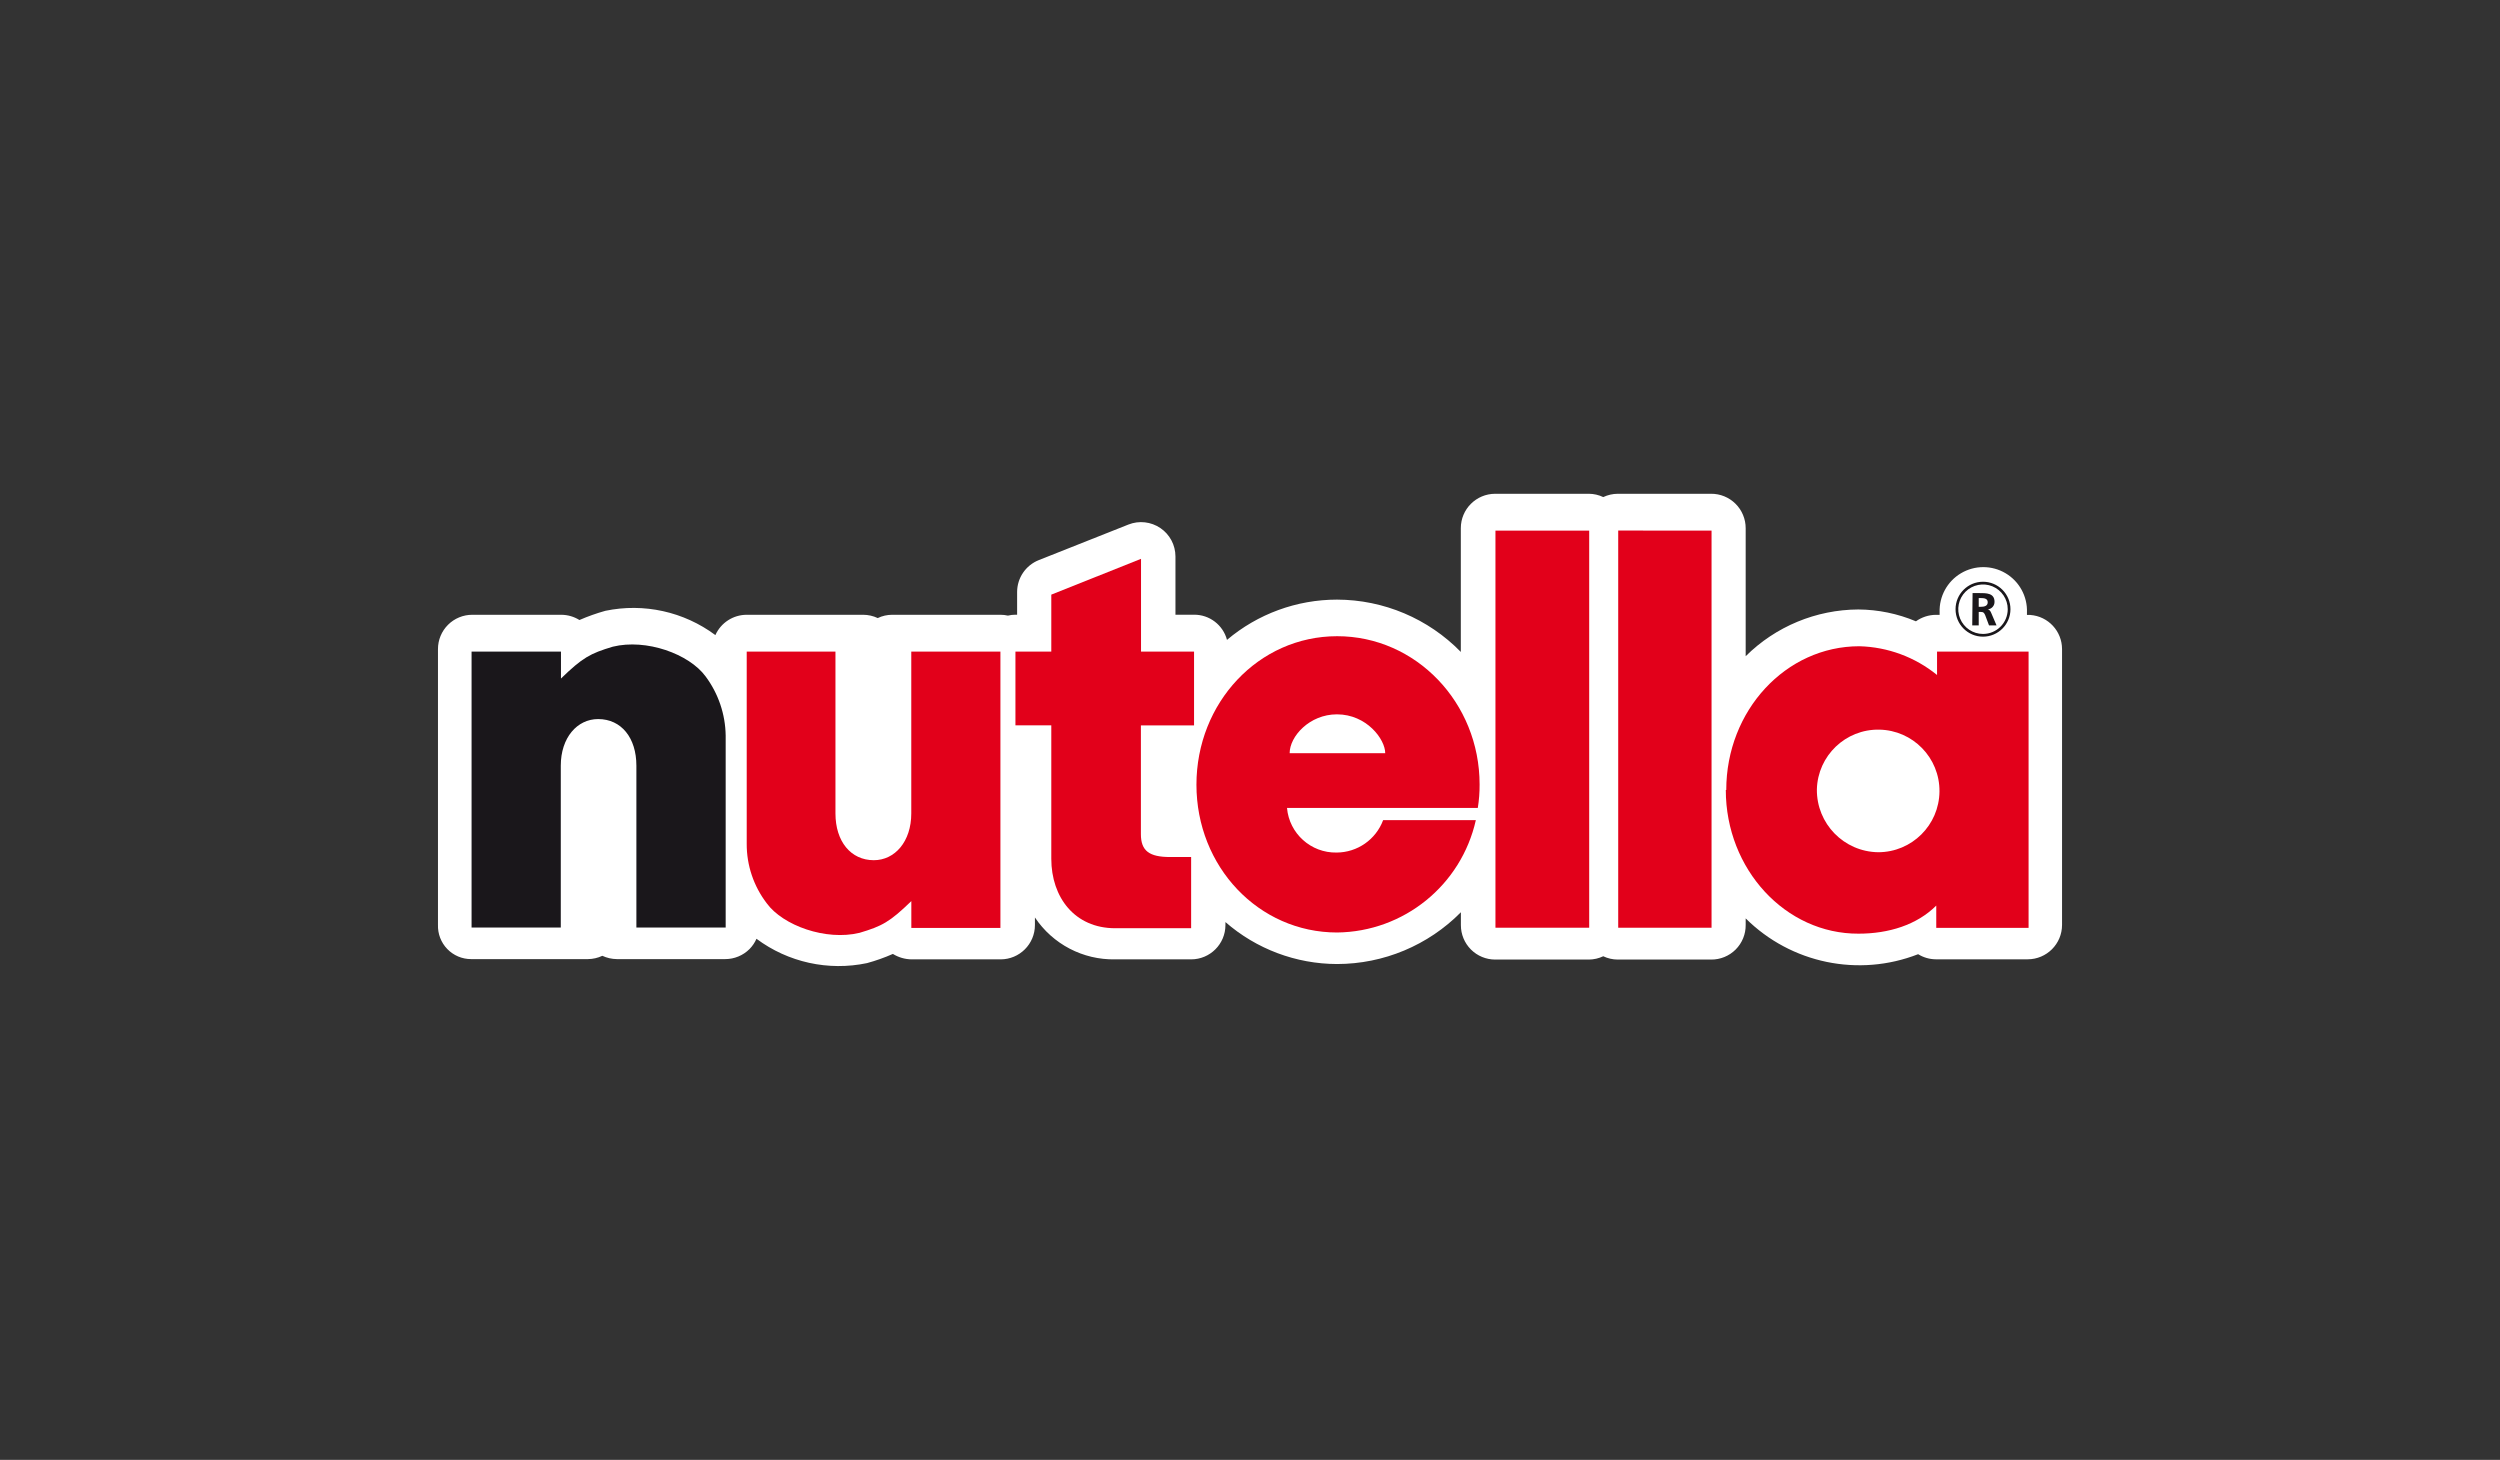
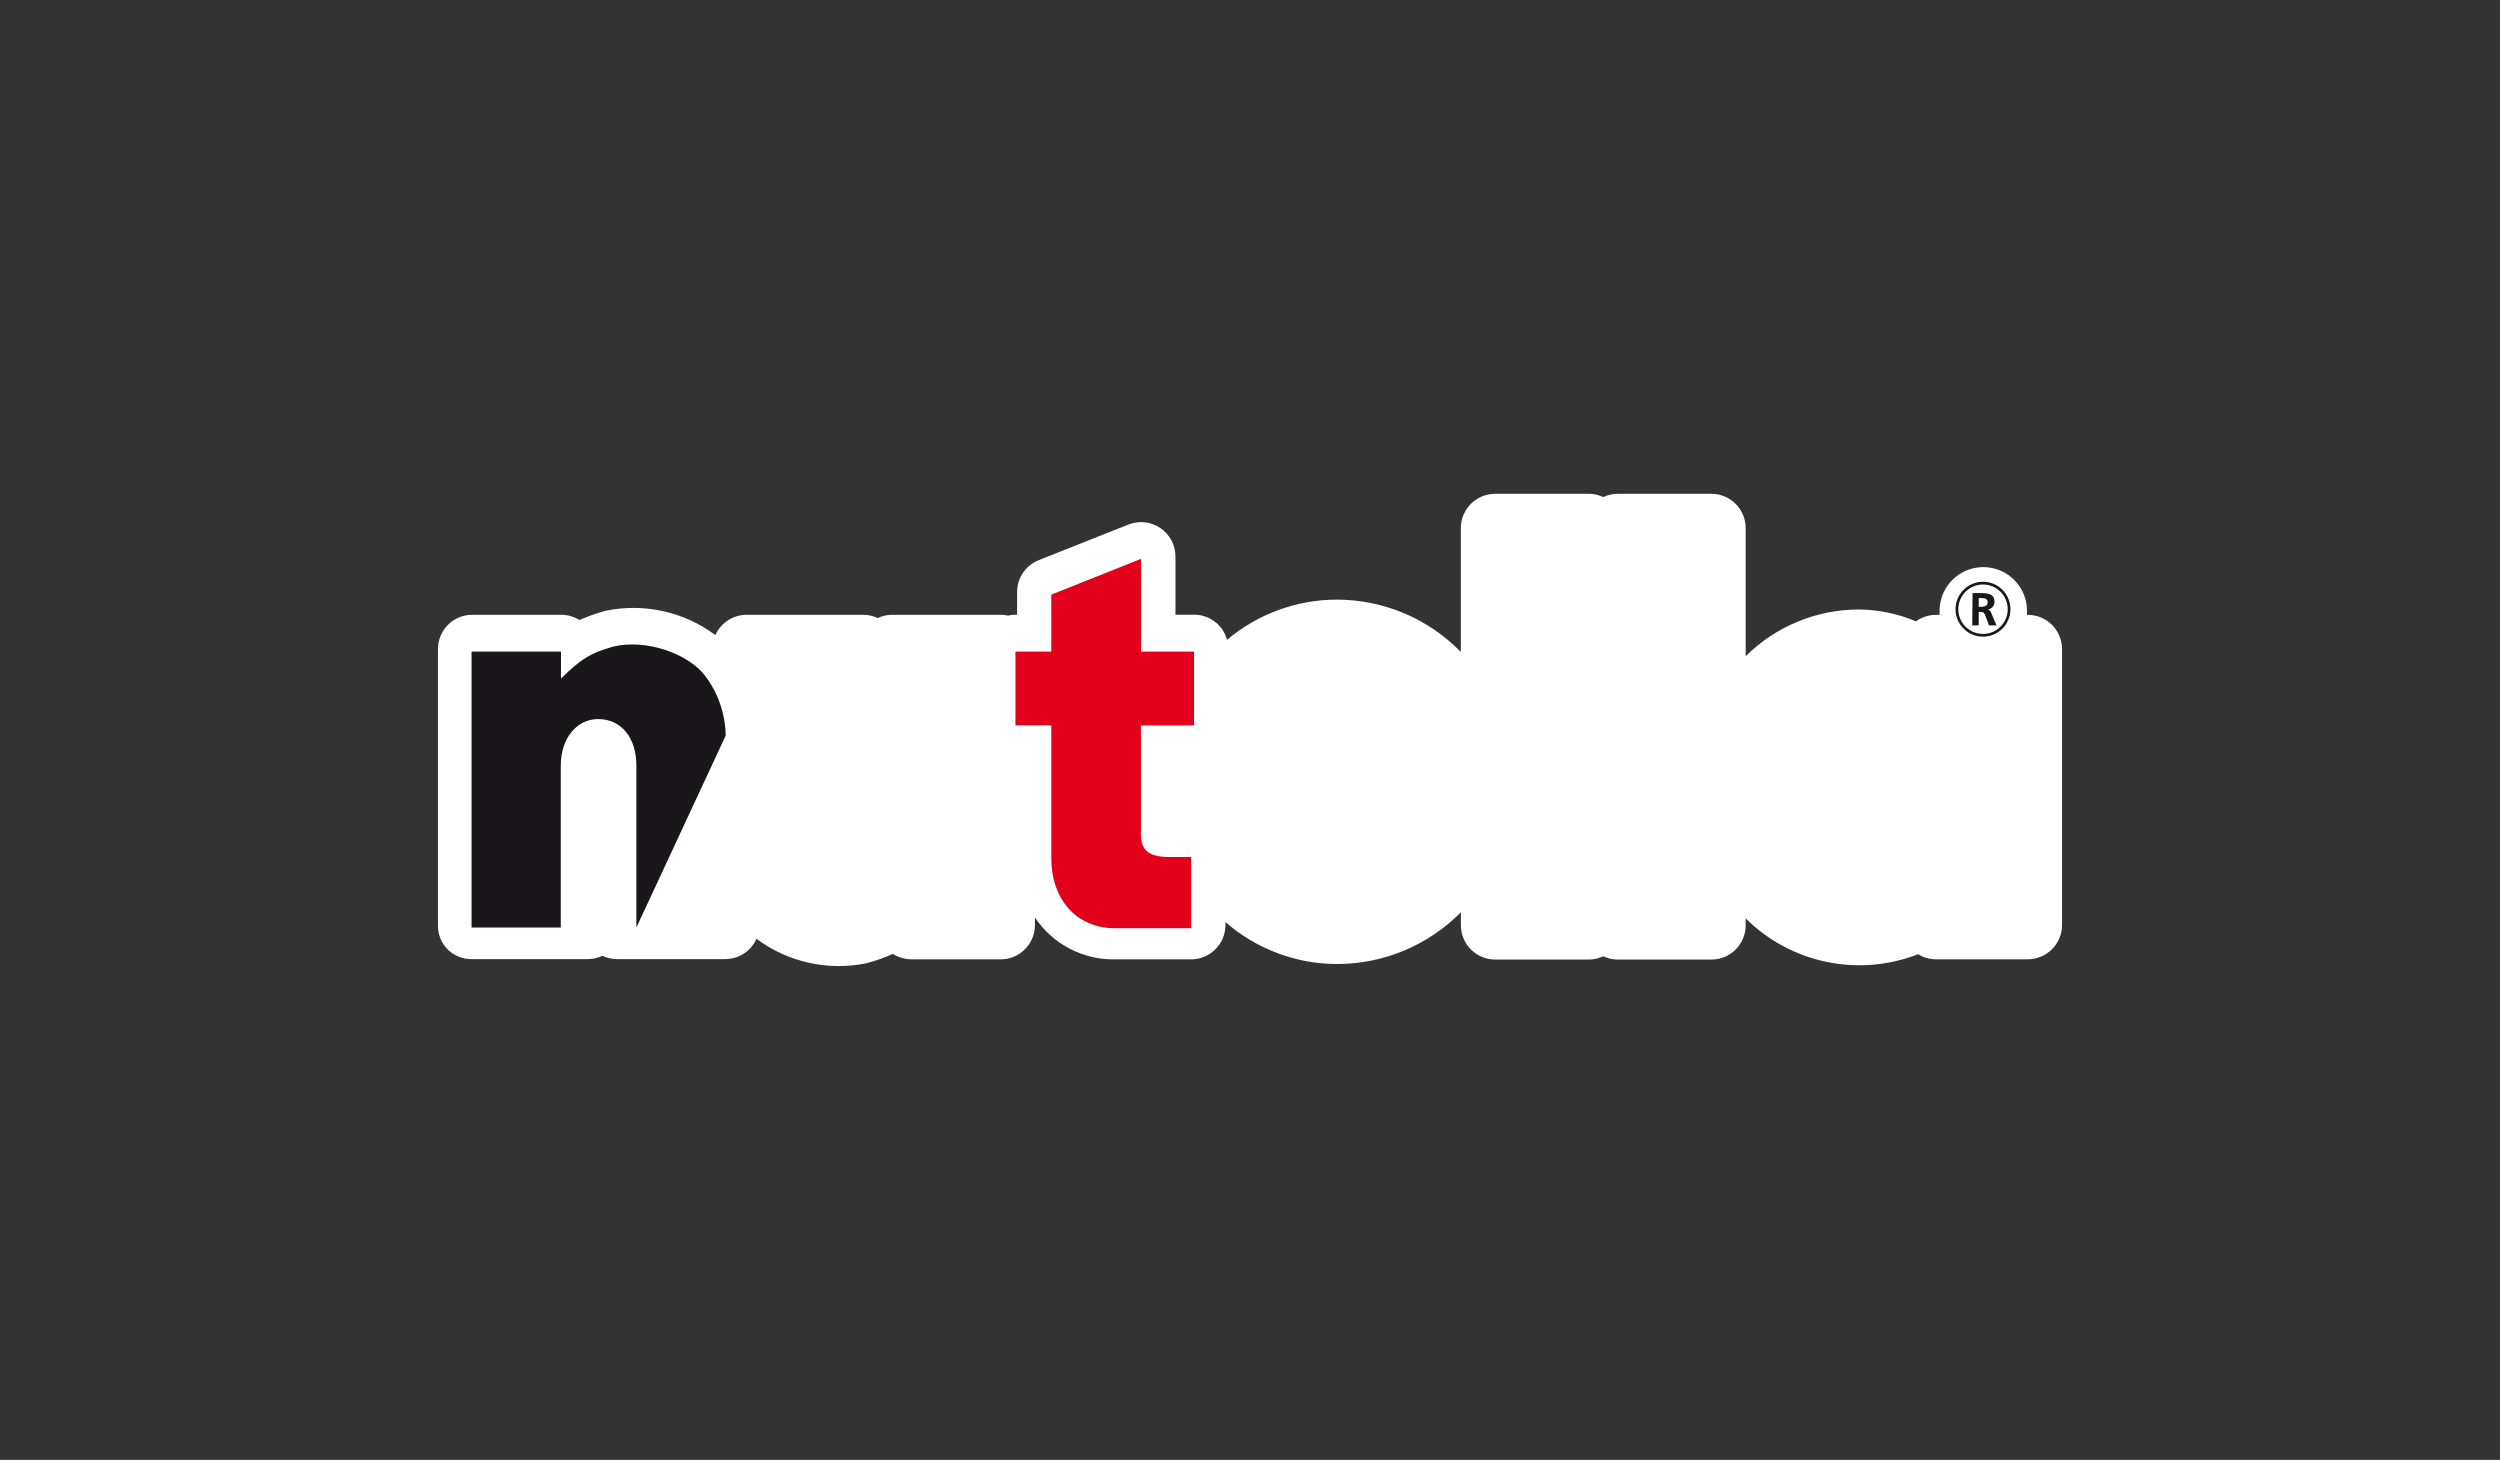
<svg xmlns="http://www.w3.org/2000/svg" width="137px" height="80px" viewBox="0 0 137 80" version="1.1">
  <rect x="0" y="0" width="137" height="80" fill="#333333" stroke="none" />
  <title>solution-food-nutella</title>
  <g id="solution-food-nutella" stroke="none" stroke-width="1" fill="none" fill-rule="evenodd">
    <g id="logo-nutella" transform="translate(24, 27.059)">
      <path d="M25.952,25.514 L30.833,25.514 C31.872,25.514 32.714,24.673 32.714,23.634 L32.714,23.219 C33.693,24.684 35.351,25.549 37.113,25.514 L41.274,25.514 C42.312,25.514 43.154,24.673 43.154,23.634 L43.154,23.471 C44.849,24.949 47.021,25.765 49.27,25.77 C51.821,25.768 54.265,24.746 56.057,22.932 L56.057,23.641 C56.056,24.141 56.254,24.62 56.606,24.973 C56.959,25.327 57.438,25.525 57.937,25.525 L63.07,25.525 C63.343,25.523 63.612,25.461 63.858,25.344 C64.105,25.462 64.375,25.524 64.649,25.525 L69.765,25.525 C70.271,25.531 70.757,25.332 71.115,24.974 C71.472,24.616 71.67,24.129 71.663,23.624 L71.663,23.269 C74.147,25.736 77.853,26.505 81.114,25.231 C81.403,25.411 81.737,25.508 82.079,25.511 L87.116,25.511 C88.157,25.511 89,24.668 89,23.627 L89,8.514 C89.001,7.532 88.245,6.715 87.265,6.641 L87.077,6.641 L87.077,6.506 C87.111,5.63 86.662,4.804 85.908,4.356 C85.154,3.907 84.215,3.907 83.46,4.356 C82.706,4.804 82.258,5.63 82.291,6.506 C82.291,6.549 82.291,6.592 82.291,6.634 L82.089,6.634 C81.696,6.636 81.313,6.76 80.993,6.989 C79.993,6.568 78.92,6.347 77.836,6.34 C75.522,6.351 73.305,7.271 71.663,8.901 L71.663,1.884 C71.663,1.382 71.462,0.9 71.106,0.547 C70.75,0.193 70.267,-0.004 69.765,0 L64.649,0 C64.375,0.002 64.106,0.064 63.858,0.181 C63.611,0.063 63.341,0.001 63.067,0 L57.937,0 C56.897,0 56.053,0.843 56.053,1.884 L56.053,8.667 C54.269,6.839 51.824,5.806 49.27,5.8 C47.062,5.8 44.926,6.582 43.239,8.007 C43.023,7.19 42.282,6.623 41.437,6.627 L40.415,6.627 L40.415,3.434 C40.414,2.811 40.105,2.229 39.59,1.879 C39.074,1.529 38.419,1.456 37.84,1.685 L32.923,3.636 C32.207,3.922 31.738,4.615 31.738,5.385 L31.738,6.627 L31.646,6.627 C31.507,6.627 31.369,6.644 31.234,6.677 C31.103,6.647 30.968,6.631 30.833,6.631 L24.888,6.631 C24.615,6.631 24.346,6.693 24.1,6.811 C23.852,6.694 23.58,6.632 23.305,6.631 L16.92,6.631 C16.178,6.631 15.505,7.067 15.203,7.744 C13.475,6.458 11.28,5.974 9.172,6.414 C8.688,6.549 8.213,6.718 7.753,6.918 C7.454,6.732 7.111,6.633 6.759,6.631 L1.885,6.631 C1.385,6.629 0.904,6.827 0.551,7.18 C0.197,7.534 -0.001,8.014 0.001,8.514 L0.001,23.624 C-0.015,24.115 0.168,24.592 0.51,24.946 C0.852,25.3 1.322,25.5 1.814,25.5 L8.217,25.5 C8.491,25.498 8.761,25.436 9.008,25.319 C9.257,25.435 9.528,25.497 9.803,25.5 L15.742,25.5 C16.242,25.5 16.722,25.301 17.076,24.947 C17.235,24.785 17.364,24.595 17.455,24.386 C19.189,25.679 21.395,26.164 23.511,25.72 C23.996,25.588 24.47,25.42 24.93,25.216 C25.238,25.406 25.591,25.509 25.952,25.514 Z" id="Path" fill="#FFFFFF" fill-rule="nonzero" />
      <path d="M33.611,19.984 L33.611,12.69 L31.646,12.69 L31.646,8.649 L33.611,8.649 L33.611,5.527 L38.528,3.565 L38.528,8.649 L41.434,8.649 L41.434,12.693 L38.521,12.693 L38.521,18.653 C38.521,19.572 38.982,19.906 40.125,19.906 L41.274,19.906 L41.274,23.808 L37.113,23.808 C34.892,23.808 33.611,22.112 33.611,20.002" id="Path" fill="#E2001A" />
-       <rect id="Rectangle" fill="#E2001A" fill-rule="nonzero" x="57.951" y="2.019" width="5.137" height="21.761" />
-       <polyline id="Path" fill="#E2001A" points="64.678 2.015 69.793 2.019 69.793 23.78 64.678 23.78 64.678 2.015" />
-       <path d="M46.673,14.215 C46.673,13.297 47.759,12.087 49.263,12.087 C50.895,12.087 51.91,13.456 51.91,14.215 L46.673,14.215 M56.876,17.884 C56.077,21.45 52.932,23.999 49.277,24.042 C44.963,24.042 41.565,20.427 41.565,15.943 C41.565,11.459 44.963,7.805 49.277,7.805 C53.591,7.805 57.082,11.445 57.082,15.929 C57.085,16.36 57.052,16.791 56.983,17.217 L46.528,17.217 C46.651,18.619 47.838,19.687 49.245,19.661 C50.383,19.657 51.399,18.949 51.796,17.884 L56.876,17.884 Z" id="Shape" fill="#E2001A" />
-       <path d="M25.938,8.649 L30.823,8.649 L30.823,23.79 L25.941,23.79 L25.941,22.322 C24.756,23.468 24.341,23.691 23.103,24.06 C21.262,24.507 18.906,23.663 18.016,22.439 C17.301,21.505 16.916,20.361 16.92,19.186 L16.92,8.649 L21.783,8.649 L21.783,17.518 C21.783,19.047 22.621,20.08 23.884,20.08 C25.04,20.08 25.938,19.058 25.938,17.518 L25.938,8.649" id="Path" fill="#E2001A" />
-       <path d="M6.741,23.769 L1.842,23.769 L1.842,8.649 L6.741,8.649 L6.741,10.125 C7.926,8.976 8.341,8.752 9.58,8.38 C11.414,7.929 13.762,8.777 14.663,10.004 C15.365,10.944 15.751,12.081 15.767,13.254 L15.767,23.769 L10.874,23.769 L10.874,14.9 C10.874,13.375 10.051,12.346 8.778,12.346 C7.628,12.346 6.731,13.364 6.731,14.9 L6.731,23.769" id="Path" fill="#1A171B" />
-       <path d="M75.565,16.195 C75.614,14.352 77.139,12.892 78.982,12.925 C80.826,12.957 82.299,14.469 82.283,16.312 C82.267,18.156 80.769,19.643 78.925,19.643 C77.045,19.618 75.542,18.075 75.565,16.195 M70.599,16.234 C70.599,11.881 73.859,8.355 77.892,8.355 C79.446,8.395 80.943,8.949 82.15,9.93 L82.15,8.649 L87.166,8.649 L87.166,23.787 L82.107,23.787 L82.107,22.566 C81.043,23.631 79.492,24.106 77.85,24.106 C73.845,24.124 70.574,20.576 70.574,16.234 L70.599,16.234 Z" id="Shape" fill="#E2001A" />
+       <path d="M6.741,23.769 L1.842,23.769 L1.842,8.649 L6.741,8.649 L6.741,10.125 C7.926,8.976 8.341,8.752 9.58,8.38 C11.414,7.929 13.762,8.777 14.663,10.004 C15.365,10.944 15.751,12.081 15.767,13.254 L10.874,23.769 L10.874,14.9 C10.874,13.375 10.051,12.346 8.778,12.346 C7.628,12.346 6.731,13.364 6.731,14.9 L6.731,23.769" id="Path" fill="#1A171B" />
      <path d="M84.434,5.715 L84.541,5.715 C84.722,5.715 84.927,5.733 84.927,5.946 C84.927,6.159 84.722,6.194 84.541,6.194 L84.434,6.194 L84.434,5.715 M84.079,7.212 L84.434,7.212 L84.434,6.474 L84.537,6.474 C84.7,6.474 84.732,6.528 84.789,6.655 L84.998,7.212 L85.41,7.212 L85.115,6.521 C85.083,6.439 85.02,6.343 84.927,6.336 L84.927,6.336 C85.141,6.317 85.304,6.136 85.3,5.921 C85.3,5.431 84.839,5.442 84.452,5.442 L84.097,5.442 L84.079,7.212 Z" id="Shape" fill="#1A171B" />
      <path d="M84.668,4.821 C83.838,4.821 83.164,5.495 83.164,6.325 C83.164,7.156 83.838,7.83 84.668,7.83 C85.499,7.83 86.173,7.156 86.173,6.325 C86.173,5.926 86.015,5.543 85.733,5.261 C85.451,4.978 85.068,4.82 84.668,4.821 Z M84.668,7.681 C84.12,7.681 83.626,7.35 83.416,6.844 C83.207,6.338 83.323,5.755 83.71,5.367 C84.098,4.98 84.681,4.864 85.187,5.073 C85.693,5.283 86.024,5.777 86.024,6.325 C86.024,7.074 85.417,7.681 84.668,7.681 L84.668,7.681 Z" id="Shape" fill="#1A171B" fill-rule="nonzero" />
    </g>
  </g>
</svg>